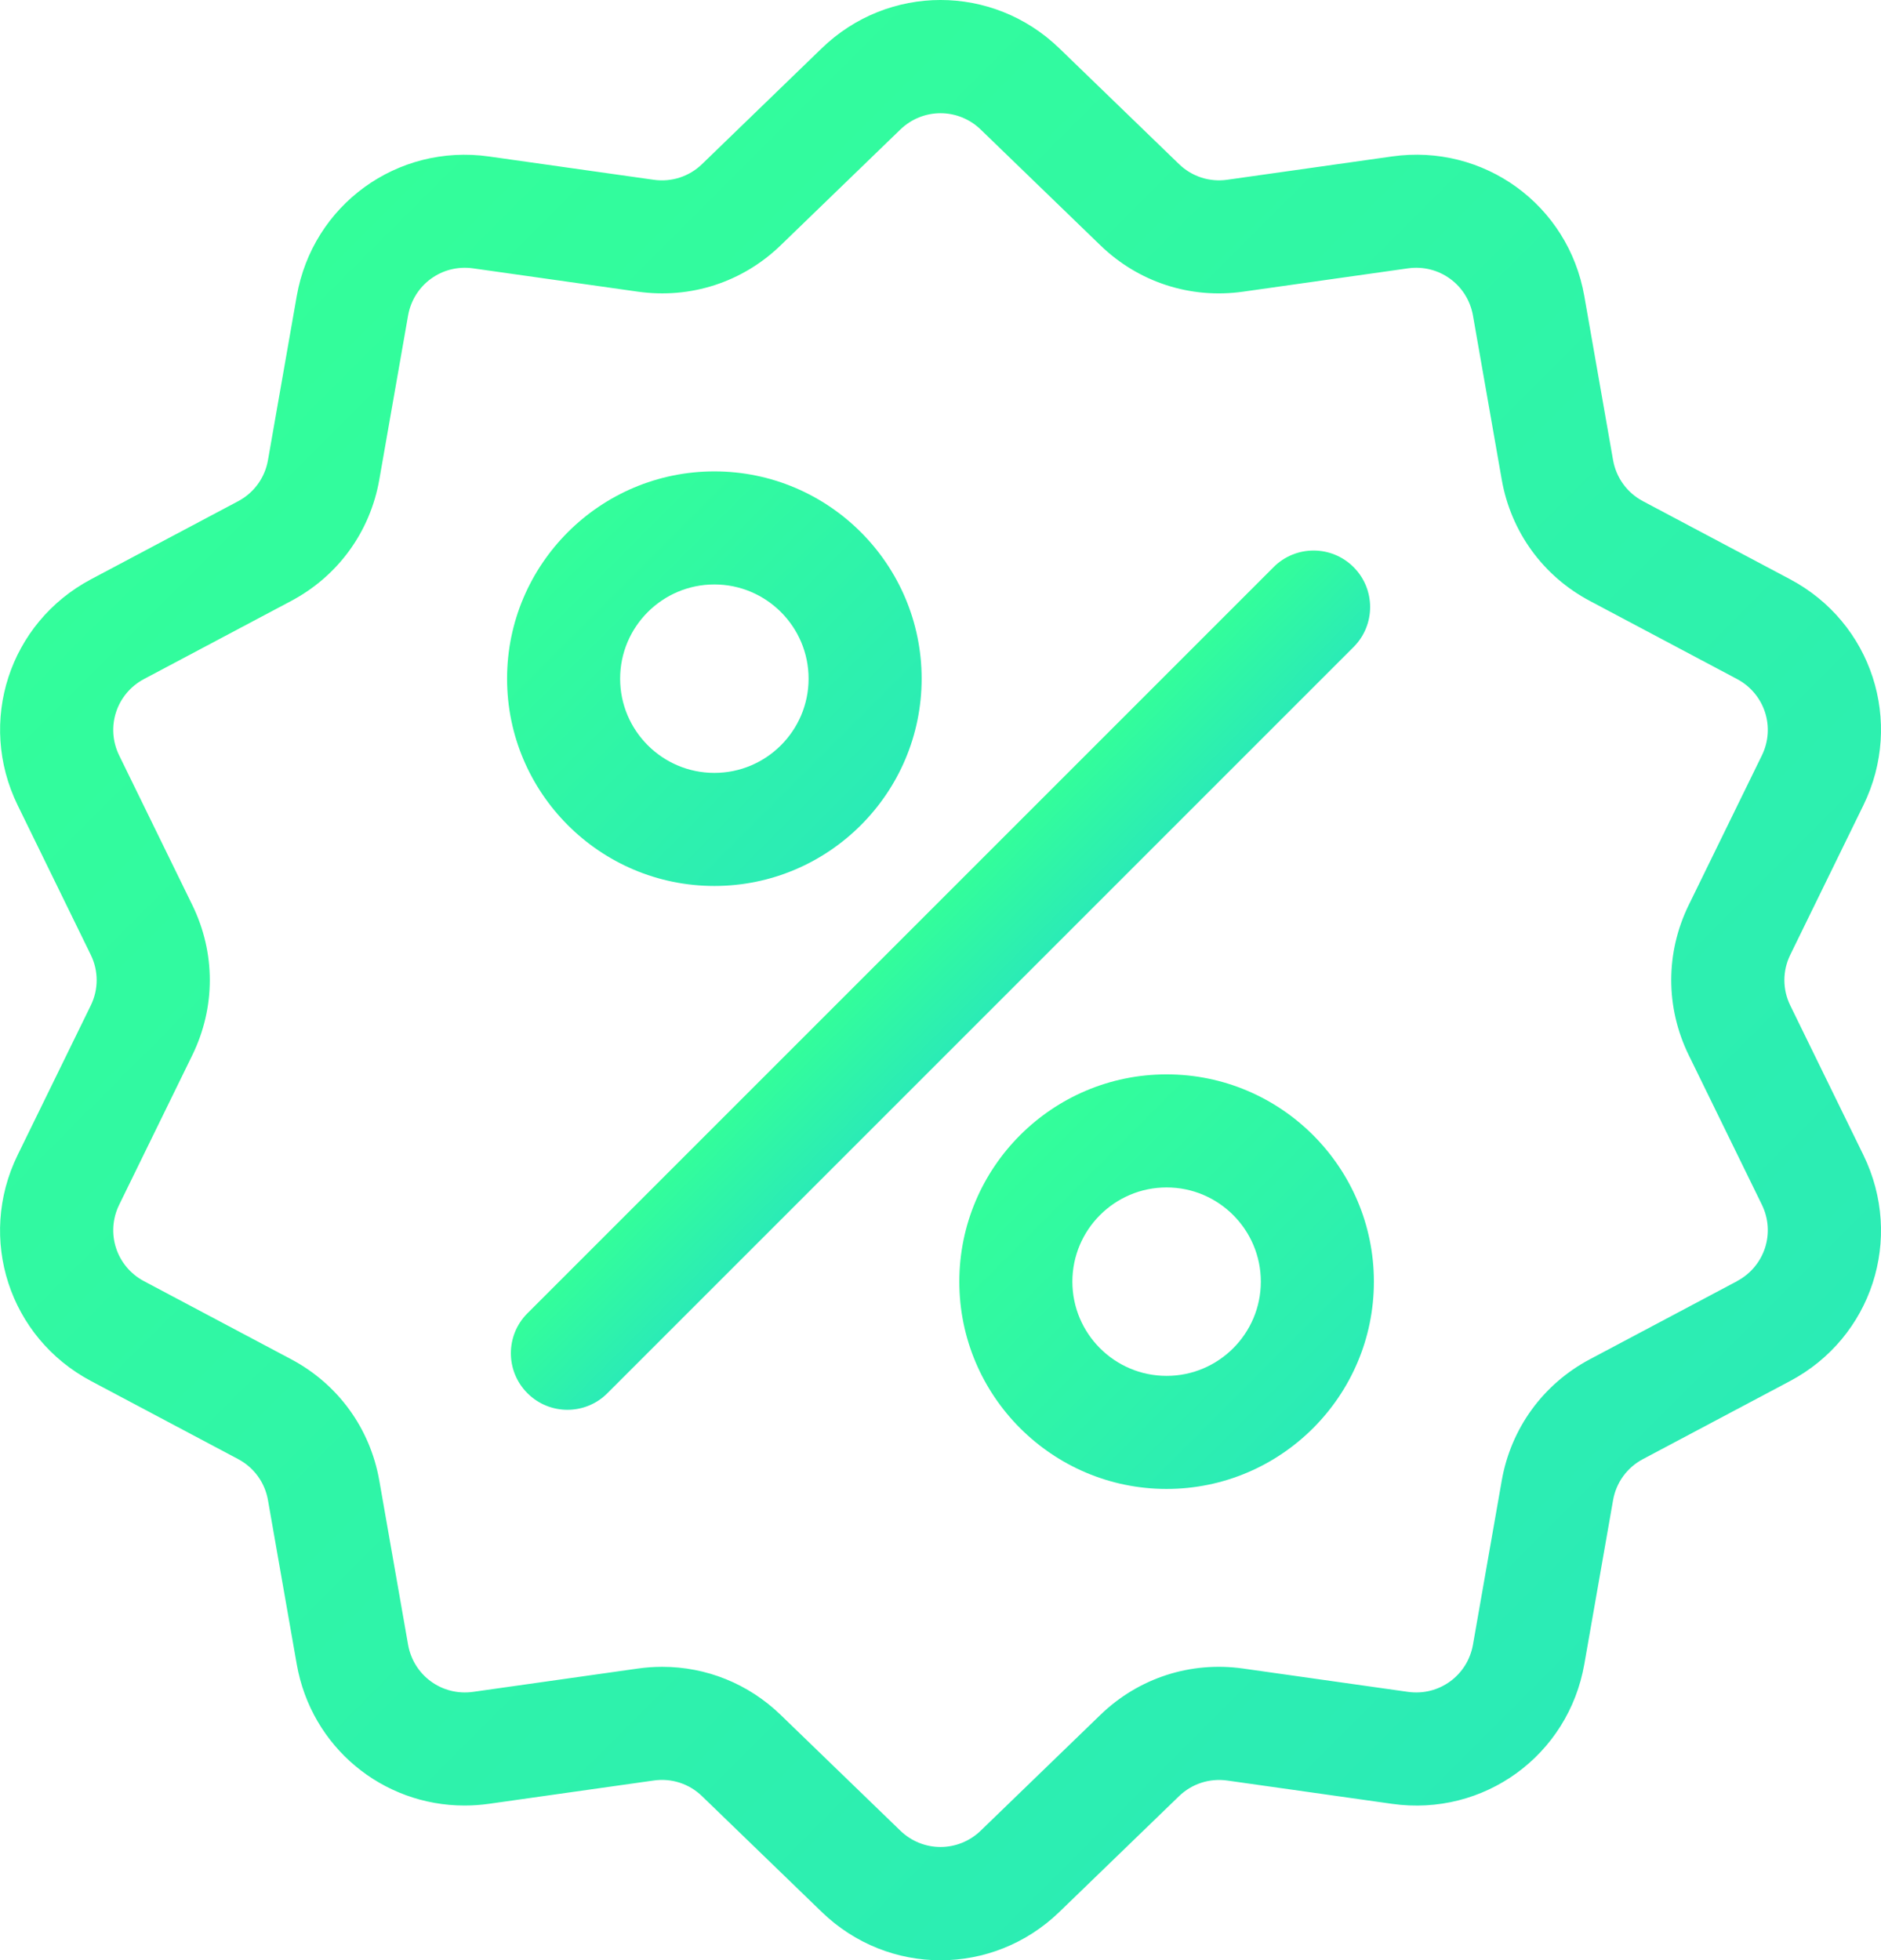
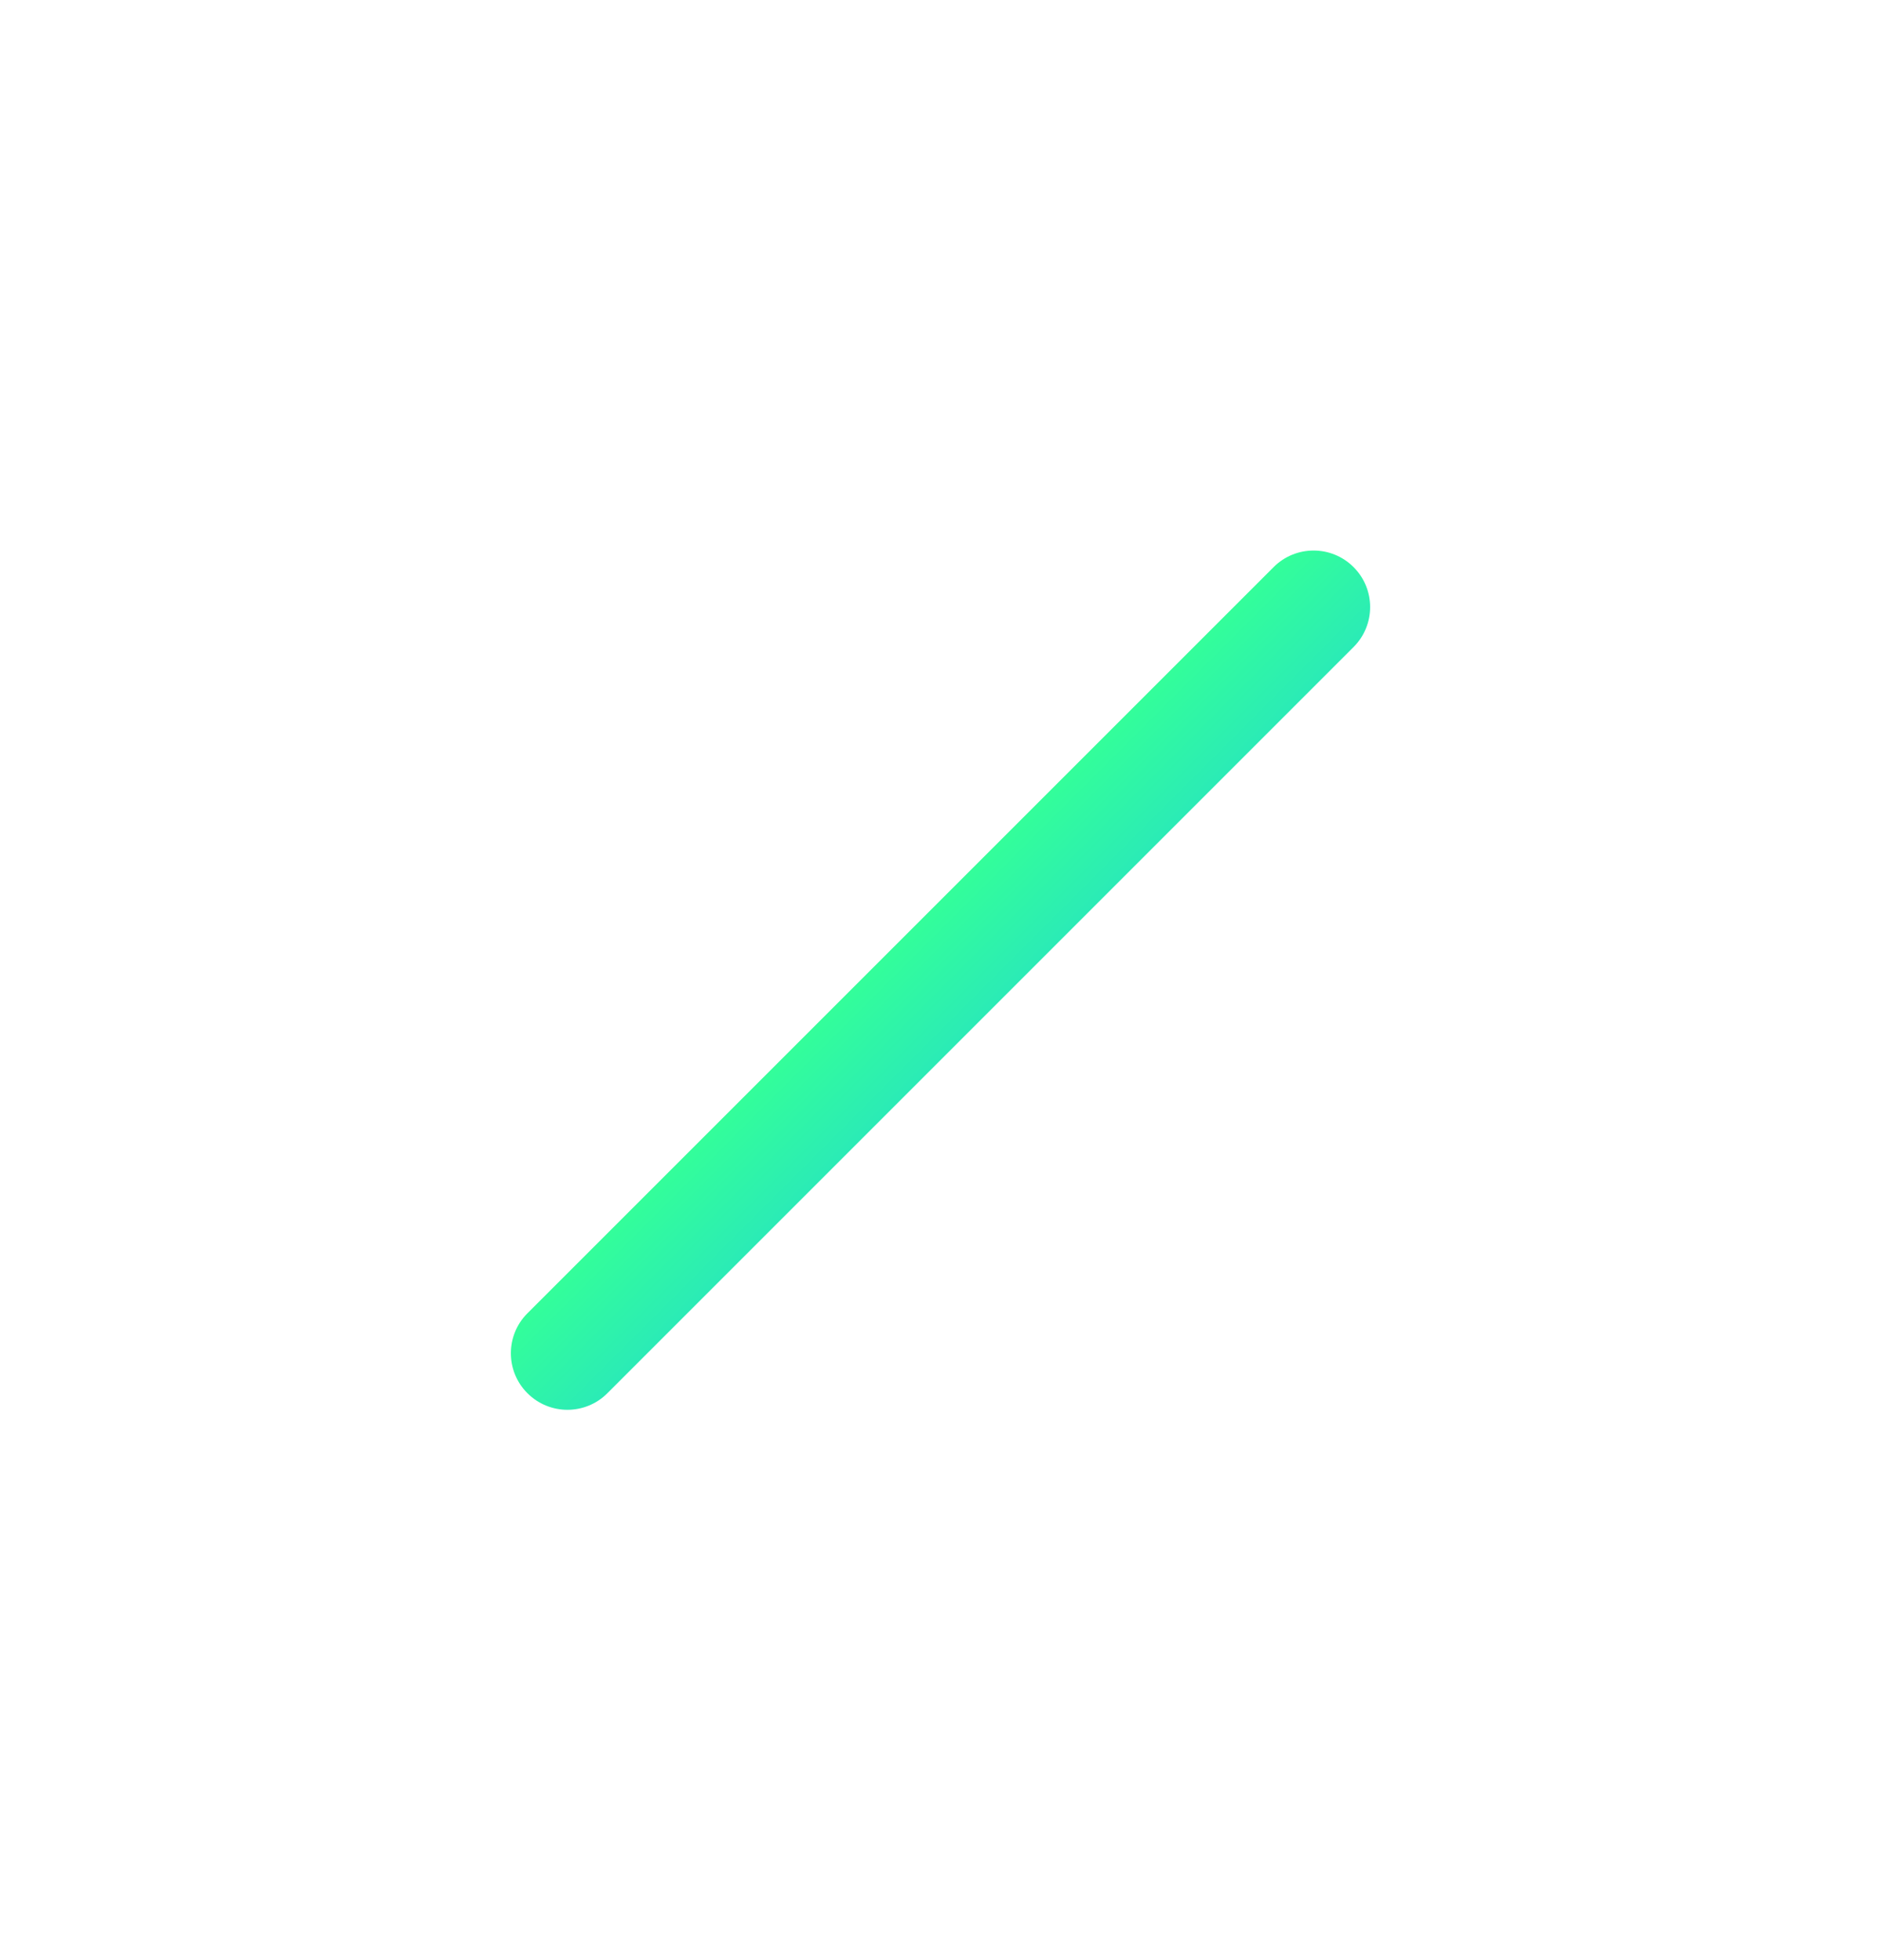
<svg xmlns="http://www.w3.org/2000/svg" xmlns:xlink="http://www.w3.org/1999/xlink" id="Capa_2" viewBox="0 0 491.29 512.01">
  <defs>
    <style>.cls-1{fill:url(#Degradado_sin_nombre_5-3);}.cls-2{fill:url(#Degradado_sin_nombre_5-2);}.cls-3{fill:url(#Degradado_sin_nombre_5-4);}.cls-4{fill:url(#Degradado_sin_nombre_5);}</style>
    <linearGradient id="Degradado_sin_nombre_5" x1="66.46" y1="76.83" x2="424.82" y2="435.18" gradientUnits="userSpaceOnUse">
      <stop offset="0" stop-color="#33fe9a" />
      <stop offset="1" stop-color="#2bebb6" />
    </linearGradient>
    <linearGradient id="Degradado_sin_nombre_5-2" x1="235.2" y1="245.56" x2="256.08" y2="266.44" xlink:href="#Degradado_sin_nombre_5" />
    <linearGradient id="Degradado_sin_nombre_5-3" x1="148.32" y1="138.99" x2="224.85" y2="215.52" xlink:href="#Degradado_sin_nombre_5" />
    <linearGradient id="Degradado_sin_nombre_5-4" x1="266.44" y1="296.49" x2="342.97" y2="373.01" xlink:href="#Degradado_sin_nombre_5" />
  </defs>
  <g id="Capa_1-2">
    <g>
-       <path class="cls-4" d="M467.6,262.63c-2.06-4.21-2.06-9.05,0-13.26l19.1-39.07c10.63-21.75,2.21-47.68-19.18-59.02l-38.41-20.38c-4.14-2.2-6.98-6.11-7.8-10.73l-7.51-42.83c-4.18-23.85-26.24-39.87-50.21-36.48l-43.05,6.09c-4.65,.66-9.24-.84-12.61-4.1l-31.25-30.23c-17.4-16.83-44.66-16.83-62.06,0l-31.25,30.24c-3.37,3.26-7.97,4.75-12.61,4.1l-43.05-6.09c-23.97-3.39-46.03,12.63-50.21,36.48l-7.51,42.83c-.81,4.62-3.65,8.53-7.79,10.73l-38.41,20.38c-21.39,11.35-29.81,37.27-19.18,59.02l19.09,39.06c2.06,4.21,2.06,9.05,0,13.26l-19.1,39.06c-10.63,21.75-2.21,47.68,19.18,59.02l38.41,20.38c4.14,2.2,6.99,6.11,7.8,10.73l7.51,42.83c3.81,21.71,22.42,36.93,43.82,36.93,2.11,0,4.24-.15,6.39-.45l43.05-6.09c4.64-.66,9.24,.84,12.61,4.1l31.25,30.23c8.7,8.42,19.86,12.63,31.03,12.63,11.16,0,22.33-4.21,31.03-12.62l31.25-30.23c3.37-3.26,7.97-4.75,12.61-4.1l43.05,6.09c23.98,3.39,46.02-12.63,50.21-36.48l7.51-42.83c.81-4.62,3.65-8.53,7.8-10.73l38.41-20.38c21.39-11.35,29.81-37.27,19.18-59.02l-19.1-39.07Zm-13.92,72l-38.41,20.38c-12.25,6.5-20.64,18.06-23.04,31.71l-7.51,42.83c-1.42,8.07-8.87,13.49-16.99,12.34l-43.05-6.09c-13.73-1.95-27.32,2.47-37.28,12.11l-31.25,30.23c-5.89,5.69-15.11,5.69-21,0l-31.25-30.23c-8.42-8.15-19.43-12.56-30.93-12.56-2.11,0-4.23,.15-6.35,.45l-43.05,6.09c-8.11,1.15-15.57-4.27-16.99-12.34l-7.51-42.83c-2.4-13.66-10.79-25.21-23.04-31.71l-38.41-20.38c-7.24-3.84-10.09-12.61-6.49-19.97l19.1-39.07c6.09-12.46,6.09-26.74,0-39.2l-19.1-39.07c-3.6-7.36-.75-16.13,6.49-19.97l38.41-20.38c12.25-6.5,20.65-18.06,23.04-31.71l7.51-42.83c1.42-8.07,8.87-13.49,16.99-12.34l43.05,6.09c13.73,1.94,27.32-2.47,37.28-12.11l31.25-30.23c5.89-5.69,15.11-5.69,21,0l31.25,30.23c9.96,9.64,23.55,14.06,37.28,12.11l43.05-6.09c8.11-1.15,15.57,4.27,16.99,12.34l7.51,42.83c2.4,13.66,10.79,25.21,23.04,31.71l38.41,20.38c7.24,3.84,10.09,12.61,6.49,19.97l-19.1,39.06c-6.09,12.46-6.09,26.74,0,39.2l19.1,39.06c3.6,7.36,.75,16.13-6.49,19.97Z" />
      <path class="cls-2" d="M353.53,148.12c-5.77-5.77-15.11-5.77-20.88,0l-194.89,194.89c-5.77,5.77-5.77,15.11,0,20.88,2.88,2.88,6.66,4.33,10.44,4.33s7.56-1.44,10.44-4.33l194.89-194.89c5.77-5.77,5.77-15.12,0-20.88Z" />
-       <path class="cls-1" d="M186.58,123.12c-29.85,0-54.14,24.29-54.14,54.14s24.29,54.14,54.14,54.14,54.14-24.29,54.14-54.14-24.29-54.14-54.14-54.14Zm0,78.75c-13.57,0-24.61-11.04-24.61-24.61s11.04-24.61,24.61-24.61,24.61,11.04,24.61,24.61c0,13.57-11.04,24.61-24.61,24.61Z" />
-       <path class="cls-3" d="M304.7,280.61c-29.85,0-54.14,24.29-54.14,54.14s24.29,54.14,54.14,54.14,54.14-24.29,54.14-54.14-24.29-54.14-54.14-54.14Zm0,78.75c-13.57,0-24.61-11.04-24.61-24.61s11.04-24.61,24.61-24.61,24.61,11.04,24.61,24.61-11.04,24.61-24.61,24.61Z" />
    </g>
  </g>
</svg>